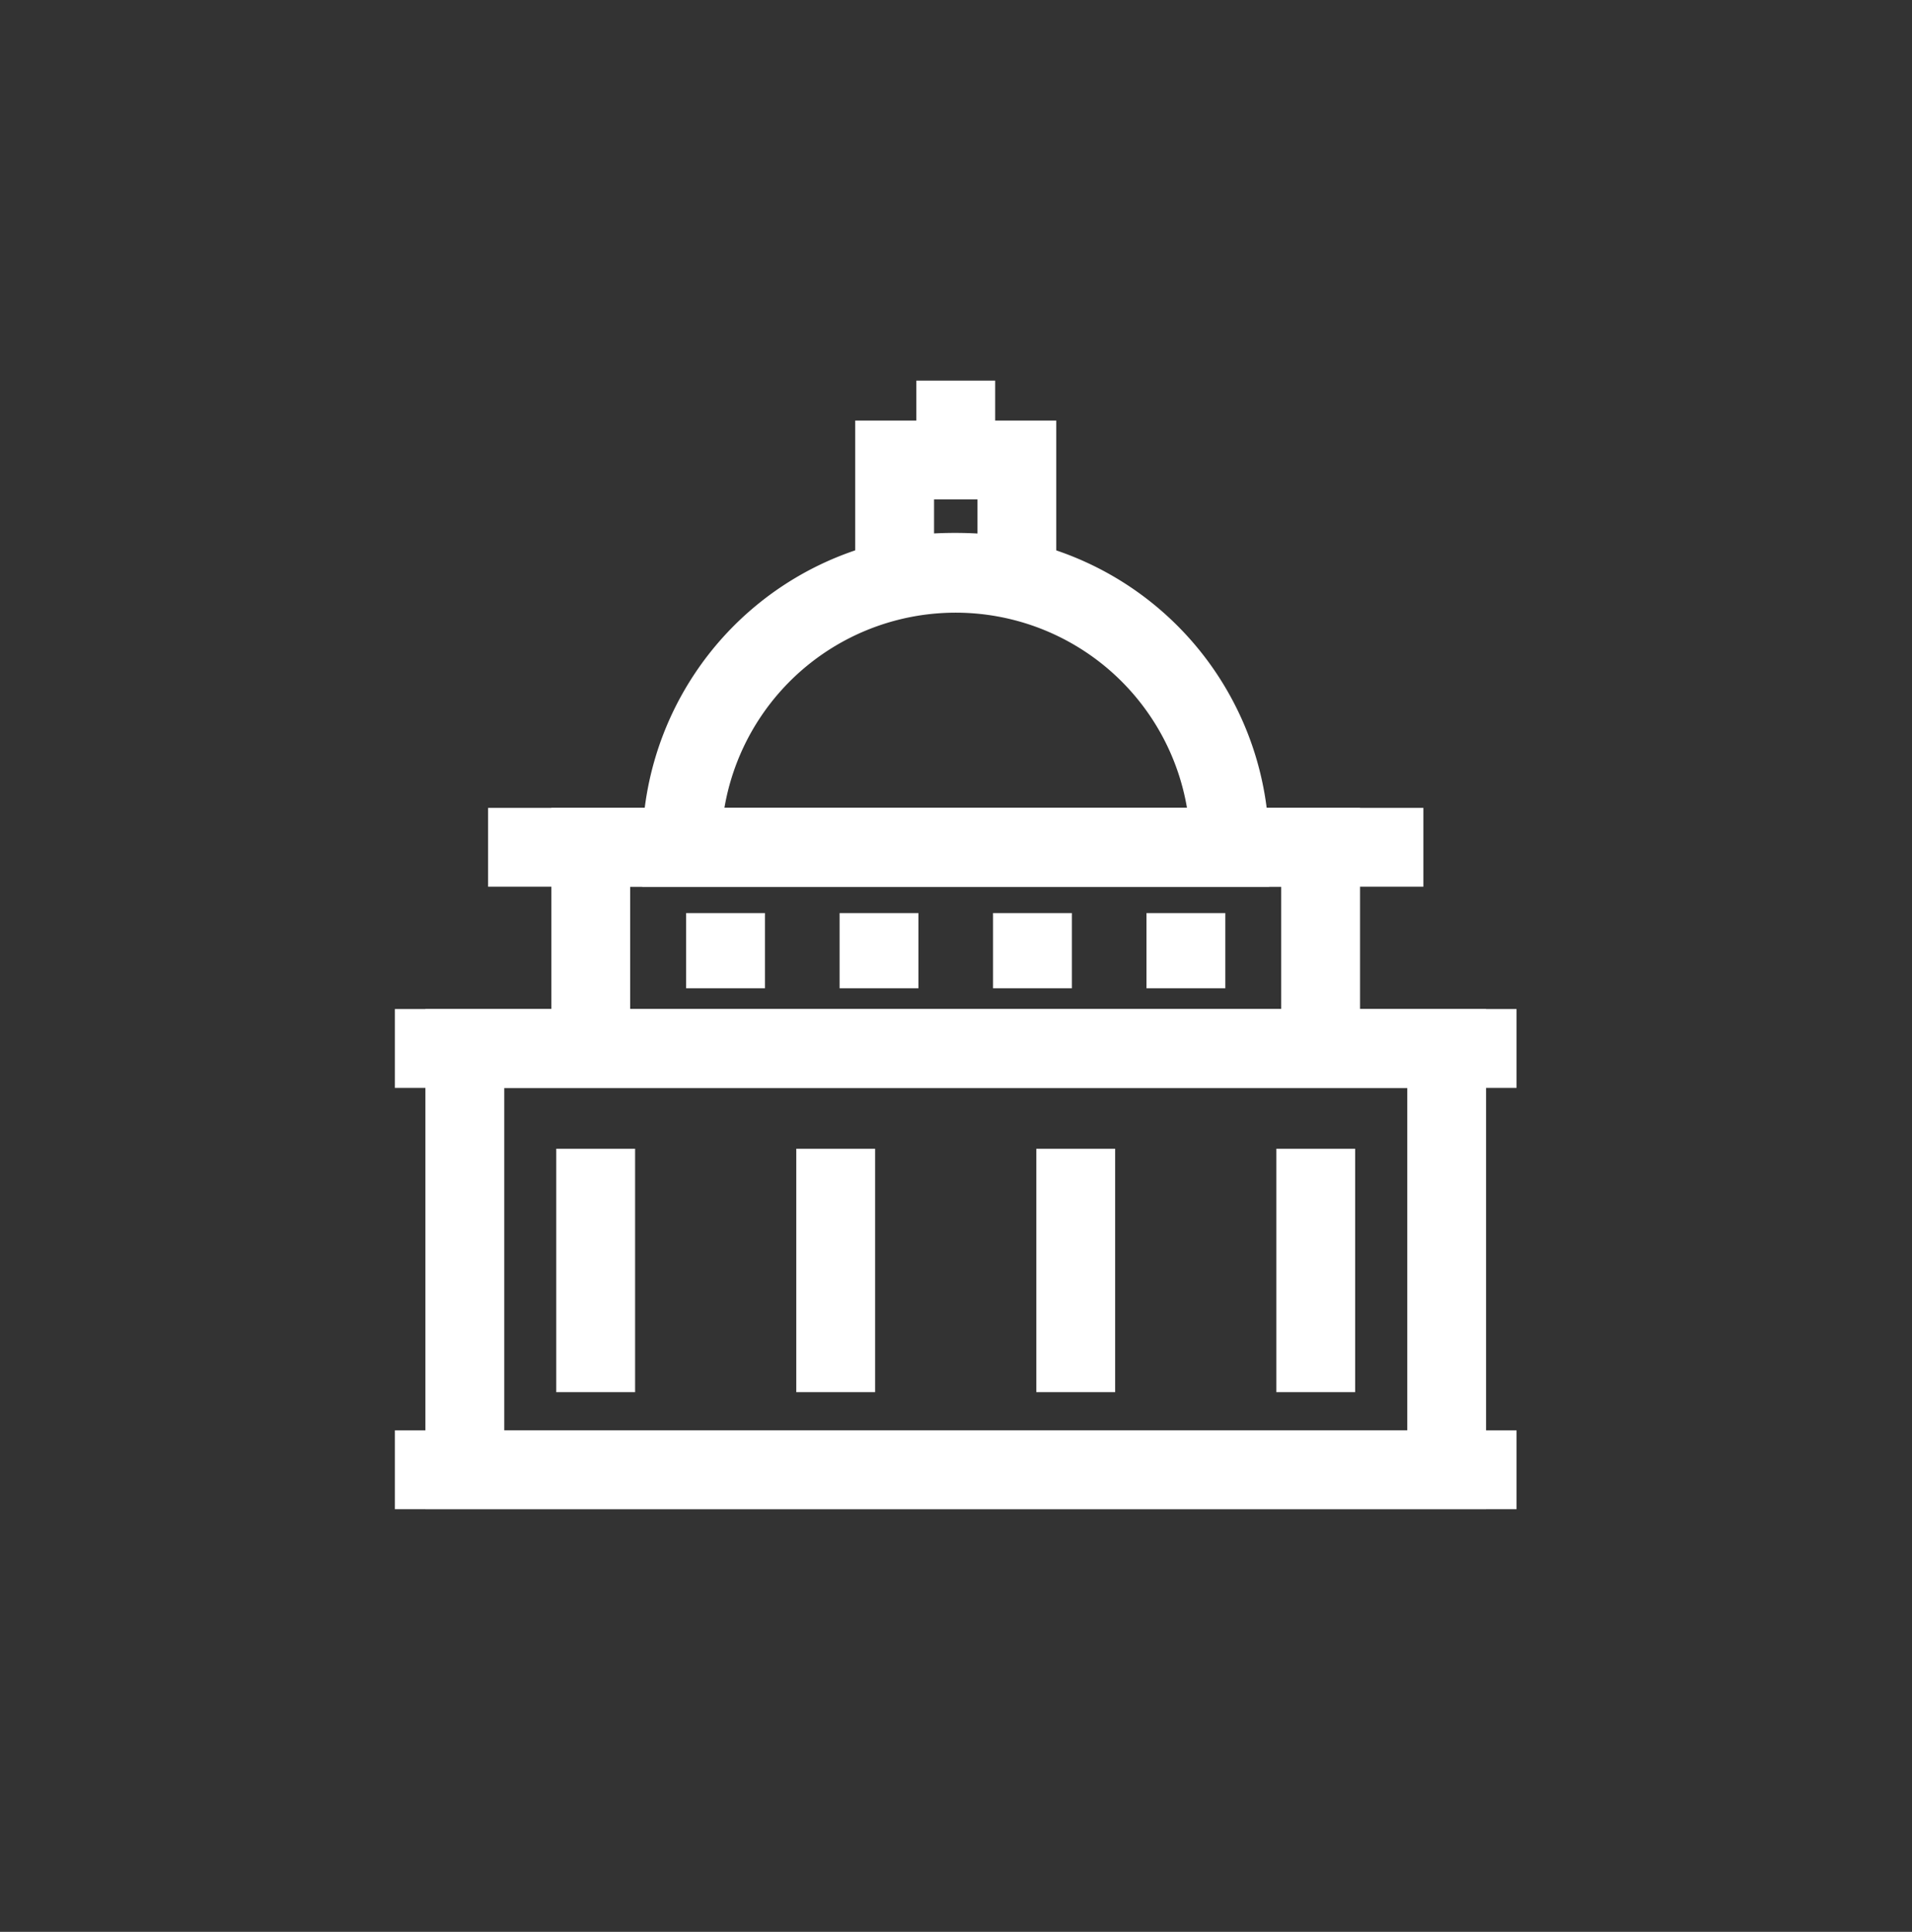
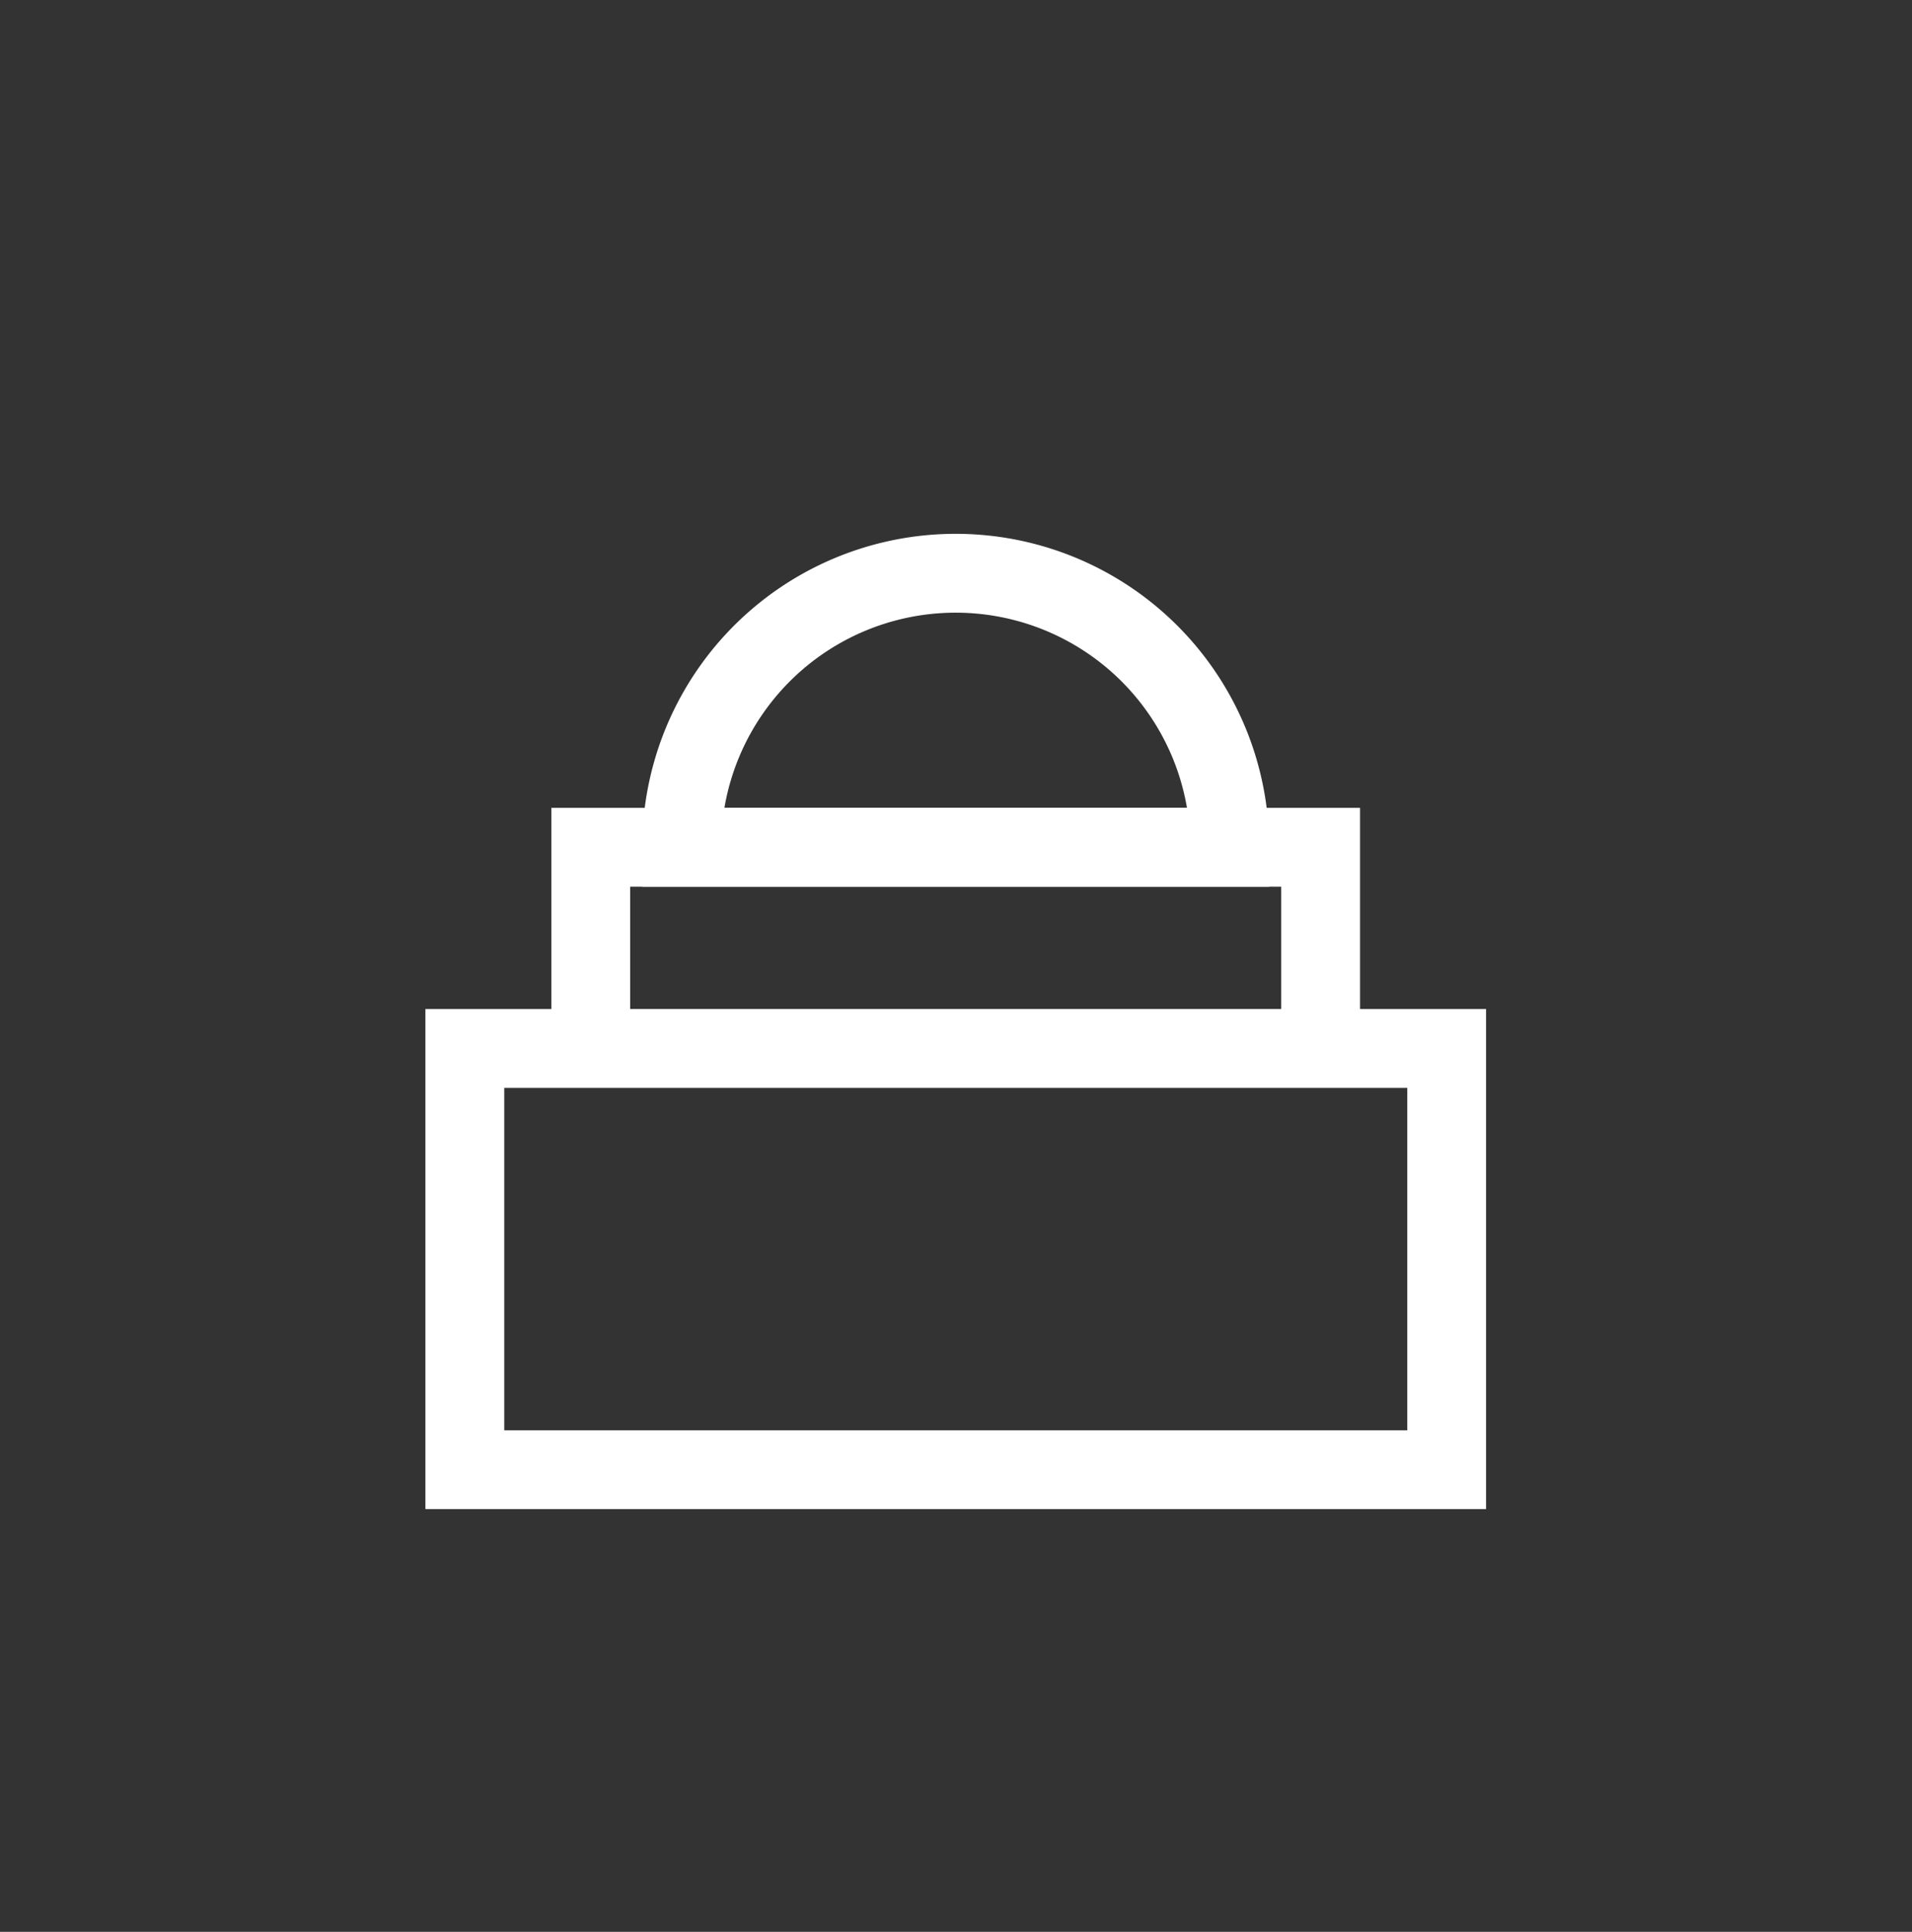
<svg xmlns="http://www.w3.org/2000/svg" width="97" height="98" fill="none">
  <rect width="100%" height="100%" fill="#333333" stroke="none" />
  <path stroke="#fff" stroke-width="4" d="M23.582 53.188h49.81v21.368h-49.81zM29.971 42.982h37.028v10.205H29.971z" />
  <path stroke="#fff" stroke-width="4" d="M62.388 42.983a13.905 13.905 0 0 0-19.224-12.845 13.903 13.903 0 0 0-8.582 12.845h27.806Z" />
-   <path stroke="#fff" stroke-width="4" d="M45.387 23.336h6.2v5.948l-.66-.087a18.893 18.893 0 0 0-5.54.087v-5.948ZM48.488 23.335v-4.026M20.033 53.188h56.904M24.762 42.982h47.45M20.033 74.56h56.904M42.397 70.624v-12.35M54.574 70.624v-12.35M66.75 70.624v-12.35M30.22 70.624v-12.35M44.594 50.134V46.32M52.379 50.134V46.32M60.164 50.134V46.32M36.809 50.134V46.32" />
</svg>